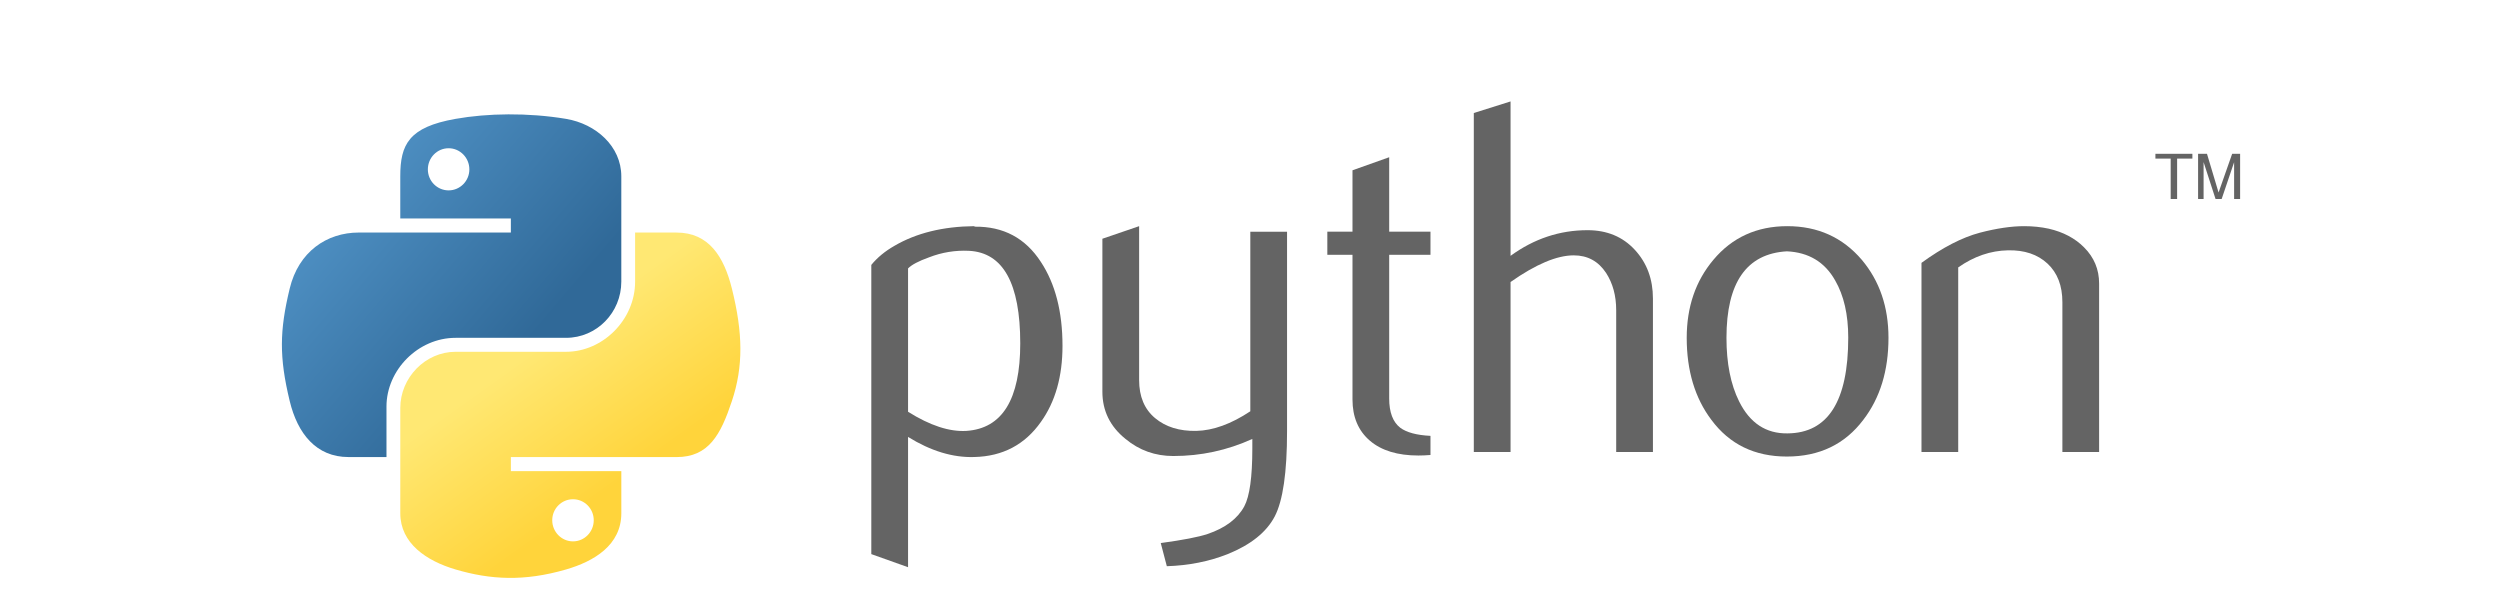
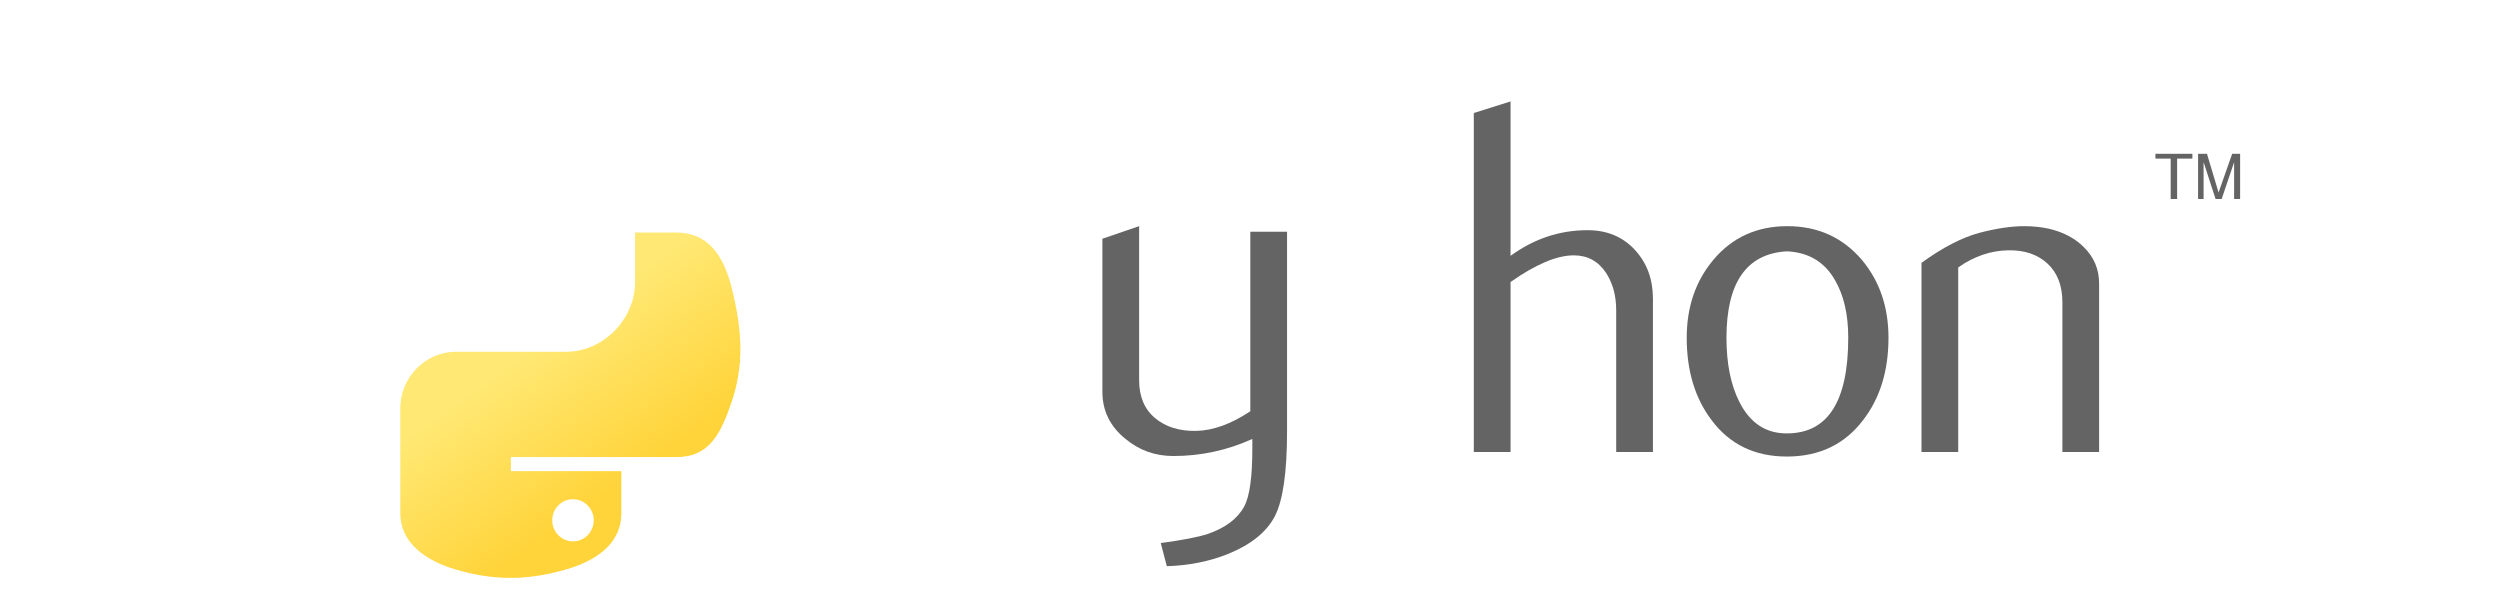
<svg xmlns="http://www.w3.org/2000/svg" width="189" height="46" viewBox="0 0 189 46" fill="none">
  <g clip-path="url(#clip0_370_5891)">
-     <path d="M77.131 25.96C77.131 21.419 75.836 19.088 73.247 18.961C72.217 18.912 71.211 19.076 70.232 19.456C69.451 19.736 68.925 20.012 68.649 20.292V31.129C70.305 32.169 71.776 32.652 73.058 32.576C75.772 32.396 77.131 30.193 77.131 25.96ZM80.325 26.148C80.325 28.455 79.784 30.369 78.696 31.892C77.484 33.615 75.803 34.502 73.654 34.551C72.034 34.603 70.366 34.095 68.649 33.032V42.881L65.871 41.891V20.027C66.327 19.468 66.913 18.988 67.625 18.581C69.278 17.617 71.287 17.122 73.651 17.098L73.691 17.137C75.852 17.11 77.517 17.997 78.687 19.796C79.778 21.447 80.325 23.562 80.325 26.148Z" fill="#646464" />
    <path d="M97.301 32.612C97.301 35.706 96.991 37.849 96.371 39.04C95.748 40.231 94.563 41.182 92.813 41.891C91.393 42.45 89.859 42.754 88.212 42.805L87.753 41.055C89.427 40.827 90.606 40.599 91.29 40.371C92.636 39.915 93.56 39.216 94.068 38.28C94.475 37.517 94.676 36.062 94.676 33.907V33.184C92.776 34.047 90.786 34.475 88.704 34.475C87.336 34.475 86.13 34.047 85.09 33.184C83.923 32.245 83.34 31.053 83.34 29.61V18.049L86.118 17.098V28.734C86.118 29.977 86.519 30.935 87.321 31.606C88.123 32.278 89.163 32.6 90.436 32.576C91.71 32.548 93.074 32.056 94.524 31.093V17.517H97.301V32.612Z" fill="#646464" />
-     <path d="M108.144 34.397C107.813 34.425 107.509 34.437 107.229 34.437C105.658 34.437 104.433 34.063 103.558 33.312C102.686 32.562 102.248 31.525 102.248 30.203V19.263H100.346V17.515H102.248V12.874L105.023 11.887V17.515H108.144V19.263H105.023V30.127C105.023 31.17 105.302 31.908 105.862 32.34C106.342 32.695 107.105 32.899 108.144 32.951V34.397Z" fill="#646464" />
    <path d="M124.962 34.172H122.184V23.45C122.184 22.359 121.929 21.42 121.422 20.636C120.835 19.748 120.021 19.305 118.975 19.305C117.702 19.305 116.109 19.976 114.198 21.32V34.172H111.42V8.543L114.198 7.668V19.341C115.972 18.049 117.911 17.402 120.018 17.402C121.488 17.402 122.68 17.898 123.591 18.885C124.506 19.873 124.962 21.104 124.962 22.575V34.172Z" fill="#646464" />
    <path d="M139.727 25.522C139.727 23.778 139.395 22.337 138.736 21.197C137.952 19.808 136.733 19.076 135.086 19C132.041 19.176 130.521 21.358 130.521 25.54C130.521 27.458 130.837 29.059 131.476 30.345C132.29 31.983 133.512 32.791 135.141 32.764C138.198 32.74 139.727 30.327 139.727 25.522ZM142.769 25.54C142.769 28.023 142.134 30.09 140.866 31.74C139.471 33.588 137.545 34.515 135.086 34.515C132.649 34.515 130.749 33.588 129.379 31.74C128.136 30.09 127.516 28.023 127.516 25.54C127.516 23.206 128.187 21.243 129.531 19.644C130.95 17.949 132.816 17.098 135.122 17.098C137.429 17.098 139.307 17.949 140.754 19.644C142.097 21.243 142.769 23.206 142.769 25.54Z" fill="#646464" />
    <path d="M158.693 34.171H155.916V22.841C155.916 21.599 155.542 20.629 154.794 19.93C154.047 19.234 153.05 18.897 151.807 18.924C150.488 18.948 149.233 19.38 148.041 20.216V34.171H145.264V19.872C146.862 18.708 148.333 17.949 149.676 17.593C150.944 17.262 152.062 17.098 153.026 17.098C153.685 17.098 154.305 17.162 154.888 17.289C155.979 17.541 156.867 18.009 157.551 18.696C158.314 19.456 158.693 20.368 158.693 21.434V34.171Z" fill="#646464" />
-     <path d="M38.436 8.645C37.007 8.651 35.642 8.773 34.441 8.986C30.903 9.611 30.261 10.919 30.261 13.332V16.518H38.621V17.58H30.261H27.124C24.694 17.58 22.567 19.04 21.901 21.818C21.133 25.003 21.099 26.99 21.901 30.314C22.495 32.789 23.915 34.553 26.344 34.553H29.218V30.733C29.218 27.974 31.606 25.54 34.441 25.54H42.791C45.116 25.54 46.971 23.626 46.971 21.292V13.332C46.971 11.066 45.06 9.364 42.791 8.986C41.355 8.747 39.865 8.638 38.436 8.645ZM33.915 11.207C34.778 11.207 35.484 11.924 35.484 12.805C35.484 13.683 34.778 14.393 33.915 14.393C33.048 14.393 32.346 13.683 32.346 12.805C32.346 11.924 33.048 11.207 33.915 11.207Z" fill="url(#paint0_linear_370_5891)" />
    <path d="M48.014 17.582V21.294C48.014 24.172 45.575 26.595 42.792 26.595H34.442C32.154 26.595 30.262 28.552 30.262 30.843V38.803C30.262 41.069 32.232 42.402 34.442 43.052C37.088 43.83 39.626 43.971 42.792 43.052C44.897 42.442 46.972 41.216 46.972 38.803V35.617H38.622V34.555H46.972H51.152C53.582 34.555 54.487 32.861 55.332 30.317C56.205 27.698 56.168 25.18 55.332 21.82C54.731 19.402 53.585 17.582 51.152 17.582H48.014ZM43.318 37.742C44.185 37.742 44.887 38.452 44.887 39.33C44.887 40.211 44.185 40.928 43.318 40.928C42.455 40.928 41.749 40.211 41.749 39.33C41.749 38.452 42.455 37.742 43.318 37.742Z" fill="url(#paint1_linear_370_5891)" />
    <path d="M164.103 15.043H164.59V11.989H165.744V11.625H162.949V11.989H164.103V15.043ZM166.175 15.043H166.591V12.254L167.495 15.043H167.958L168.899 12.263V15.043H169.353V11.625H168.752L167.724 14.554L166.847 11.625H166.175V15.043Z" fill="#646464" />
  </g>
  <defs>
    <linearGradient id="paint0_linear_370_5891" x1="21.312" y1="8.645" x2="40.59" y2="25.071" gradientUnits="userSpaceOnUse">
      <stop stop-color="#5A9FD4" />
      <stop offset="1" stop-color="#306998" />
    </linearGradient>
    <linearGradient id="paint1_linear_370_5891" x1="43.117" y1="39.062" x2="36.201" y2="29.37" gradientUnits="userSpaceOnUse">
      <stop stop-color="#FFD43B" />
      <stop offset="1" stop-color="#FFE873" />
    </linearGradient>
    <clipPath id="clip0_370_5891">
      <rect width="187.826" height="45" fill="white" transform="translate(0.248 0.91)" />
    </clipPath>
  </defs>
</svg>